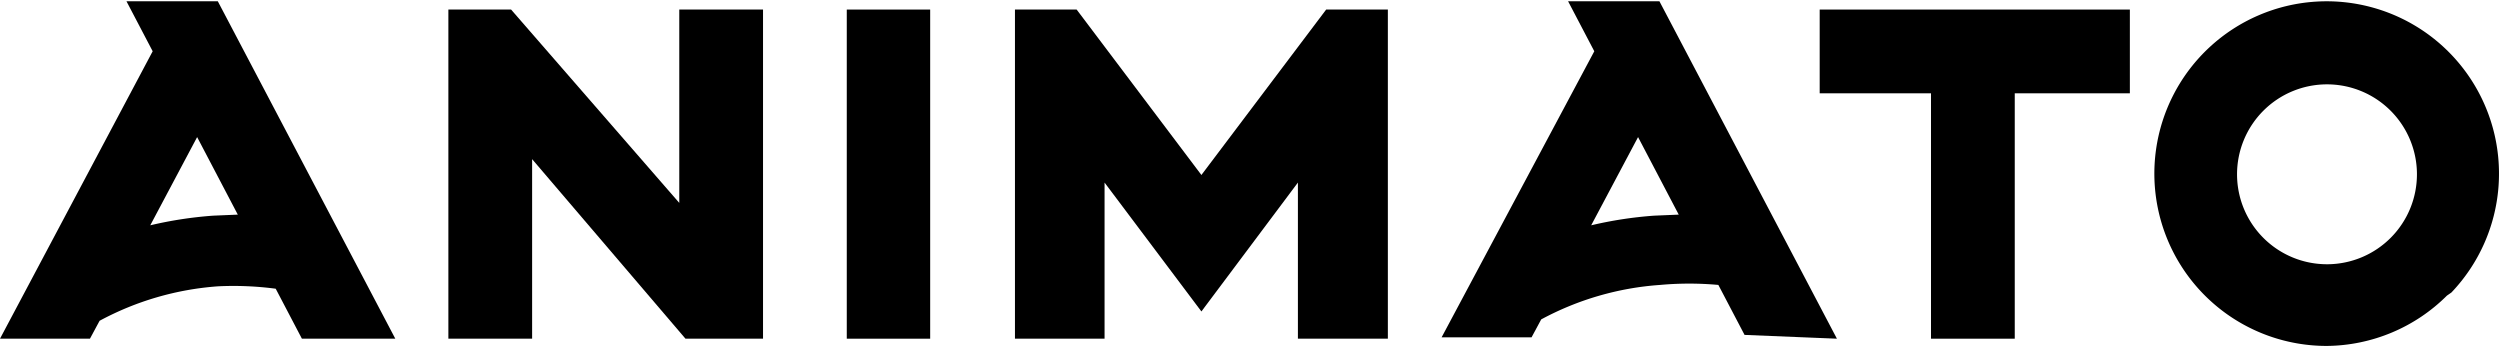
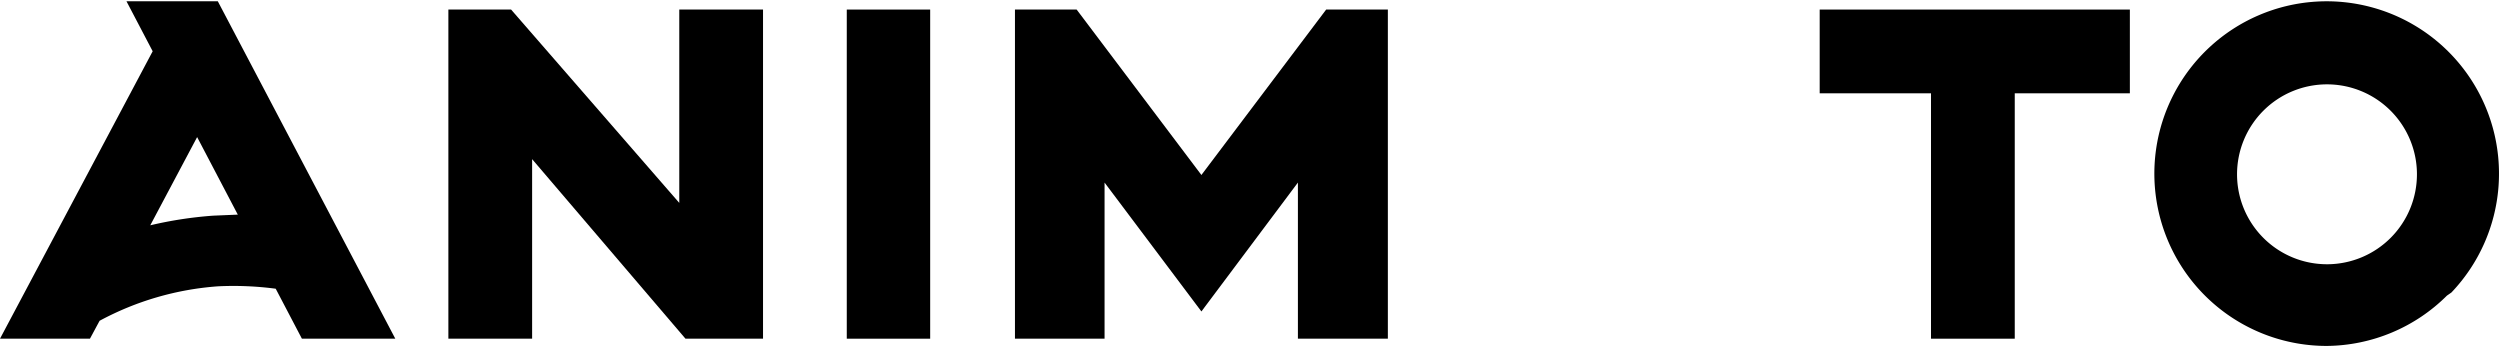
<svg xmlns="http://www.w3.org/2000/svg" viewBox="0 0 72.54 10" width="72" height="10">
  <g fill="#00000">
    <path d="m11.47 9.79-5.15-9.79h-2.65l.76 1.45-4.43 8.34h2.61l.28-.52a8.52 8.52 0 0 1 3.44-1 9.34 9.34 0 0 1 1.67.07l.76 1.45zm-5.28-3.57a11.52 11.52 0 0 0 -1.83.28l1.36-2.56 1.18 2.25z" />
-     <path d="m53.3 9.79-5.15-9.79h-2.65l.76 1.45-4.43 8.3h2.61l.28-.52a8.5 8.5 0 0 1 3.45-1 9.34 9.34 0 0 1 1.69 0l.76 1.45zm-5.3-3.57a11.52 11.52 0 0 0 -1.83.28l1.36-2.56 1.18 2.25z" />
    <path d="m19.71.24v5.61l-4.88-5.61h-1.82v1.75 7.8h2.43v-5.21l4.45 5.21h2.25v-9.55z" />
    <path d="m24.57.24h2.42v9.55h-2.42z" />
    <path d="m40.27.24h-1.79l-3.62 4.8-3.62-4.8h-1.79v1.85 7.7h2.6v-4.53l2.81 3.74 2.8-3.74v4.53h2.61z" />
    <path d="m52.8.24v2.43h3.23v7.12h2.43v-7.12h3.34v-2.43z" />
    <path d="m67.52 10a5 5 0 1 1 3.61-1.55l-.13.09a5 5 0 0 1 -3.48 1.46zm0-7.59a2.61 2.61 0 1 0 2.61 2.59 2.61 2.61 0 0 0 -2.61-2.59z" />
  </g>
</svg>